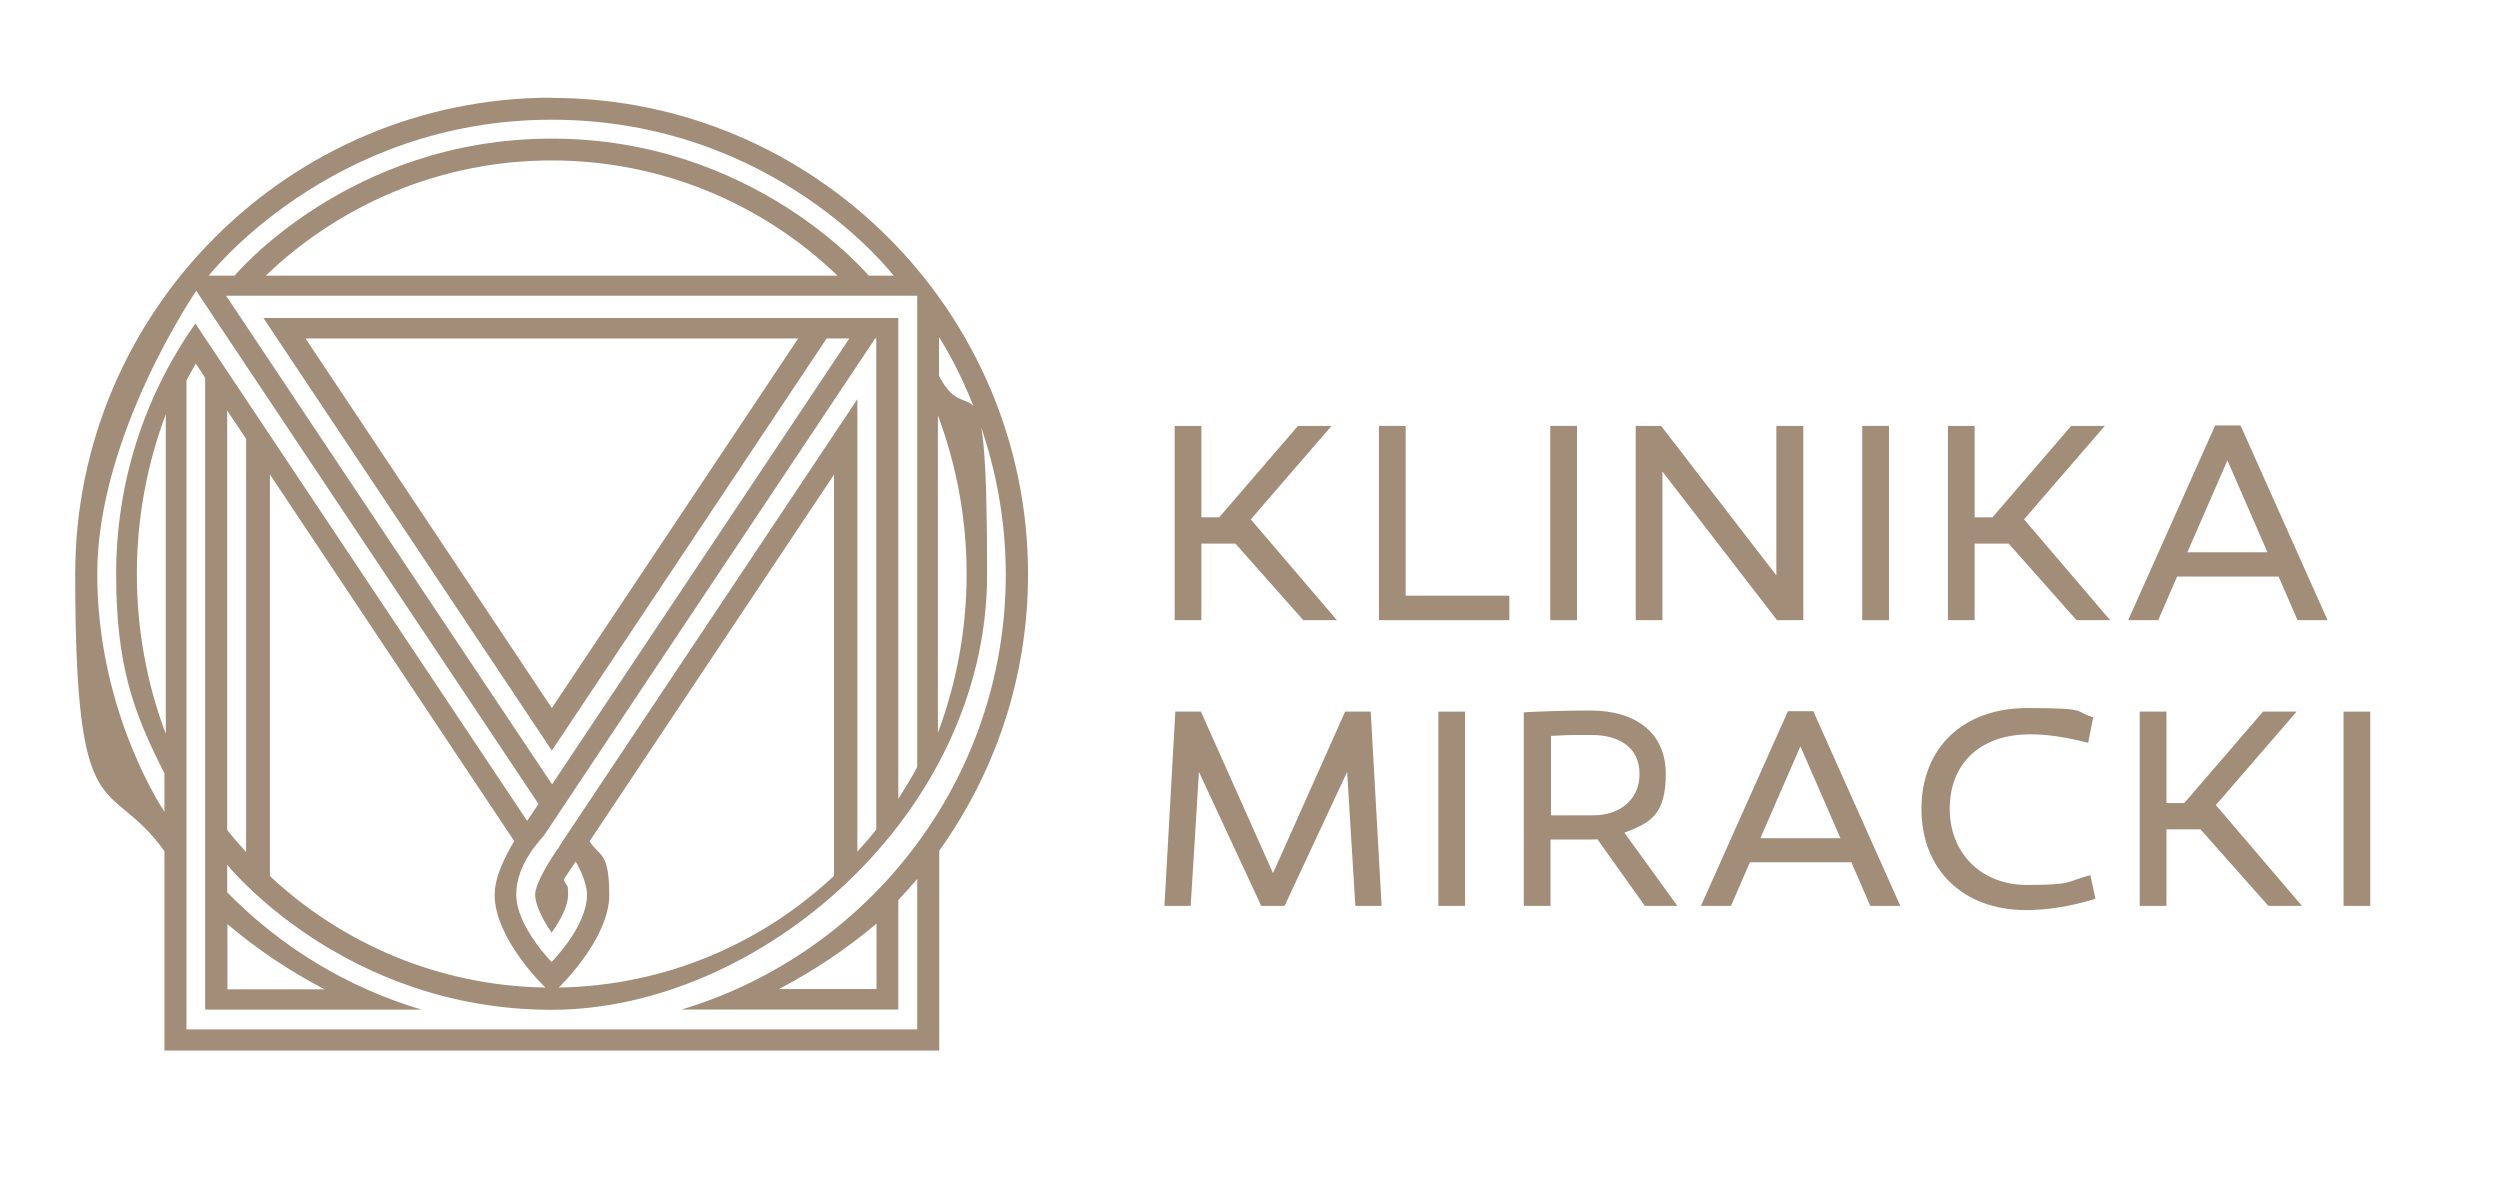
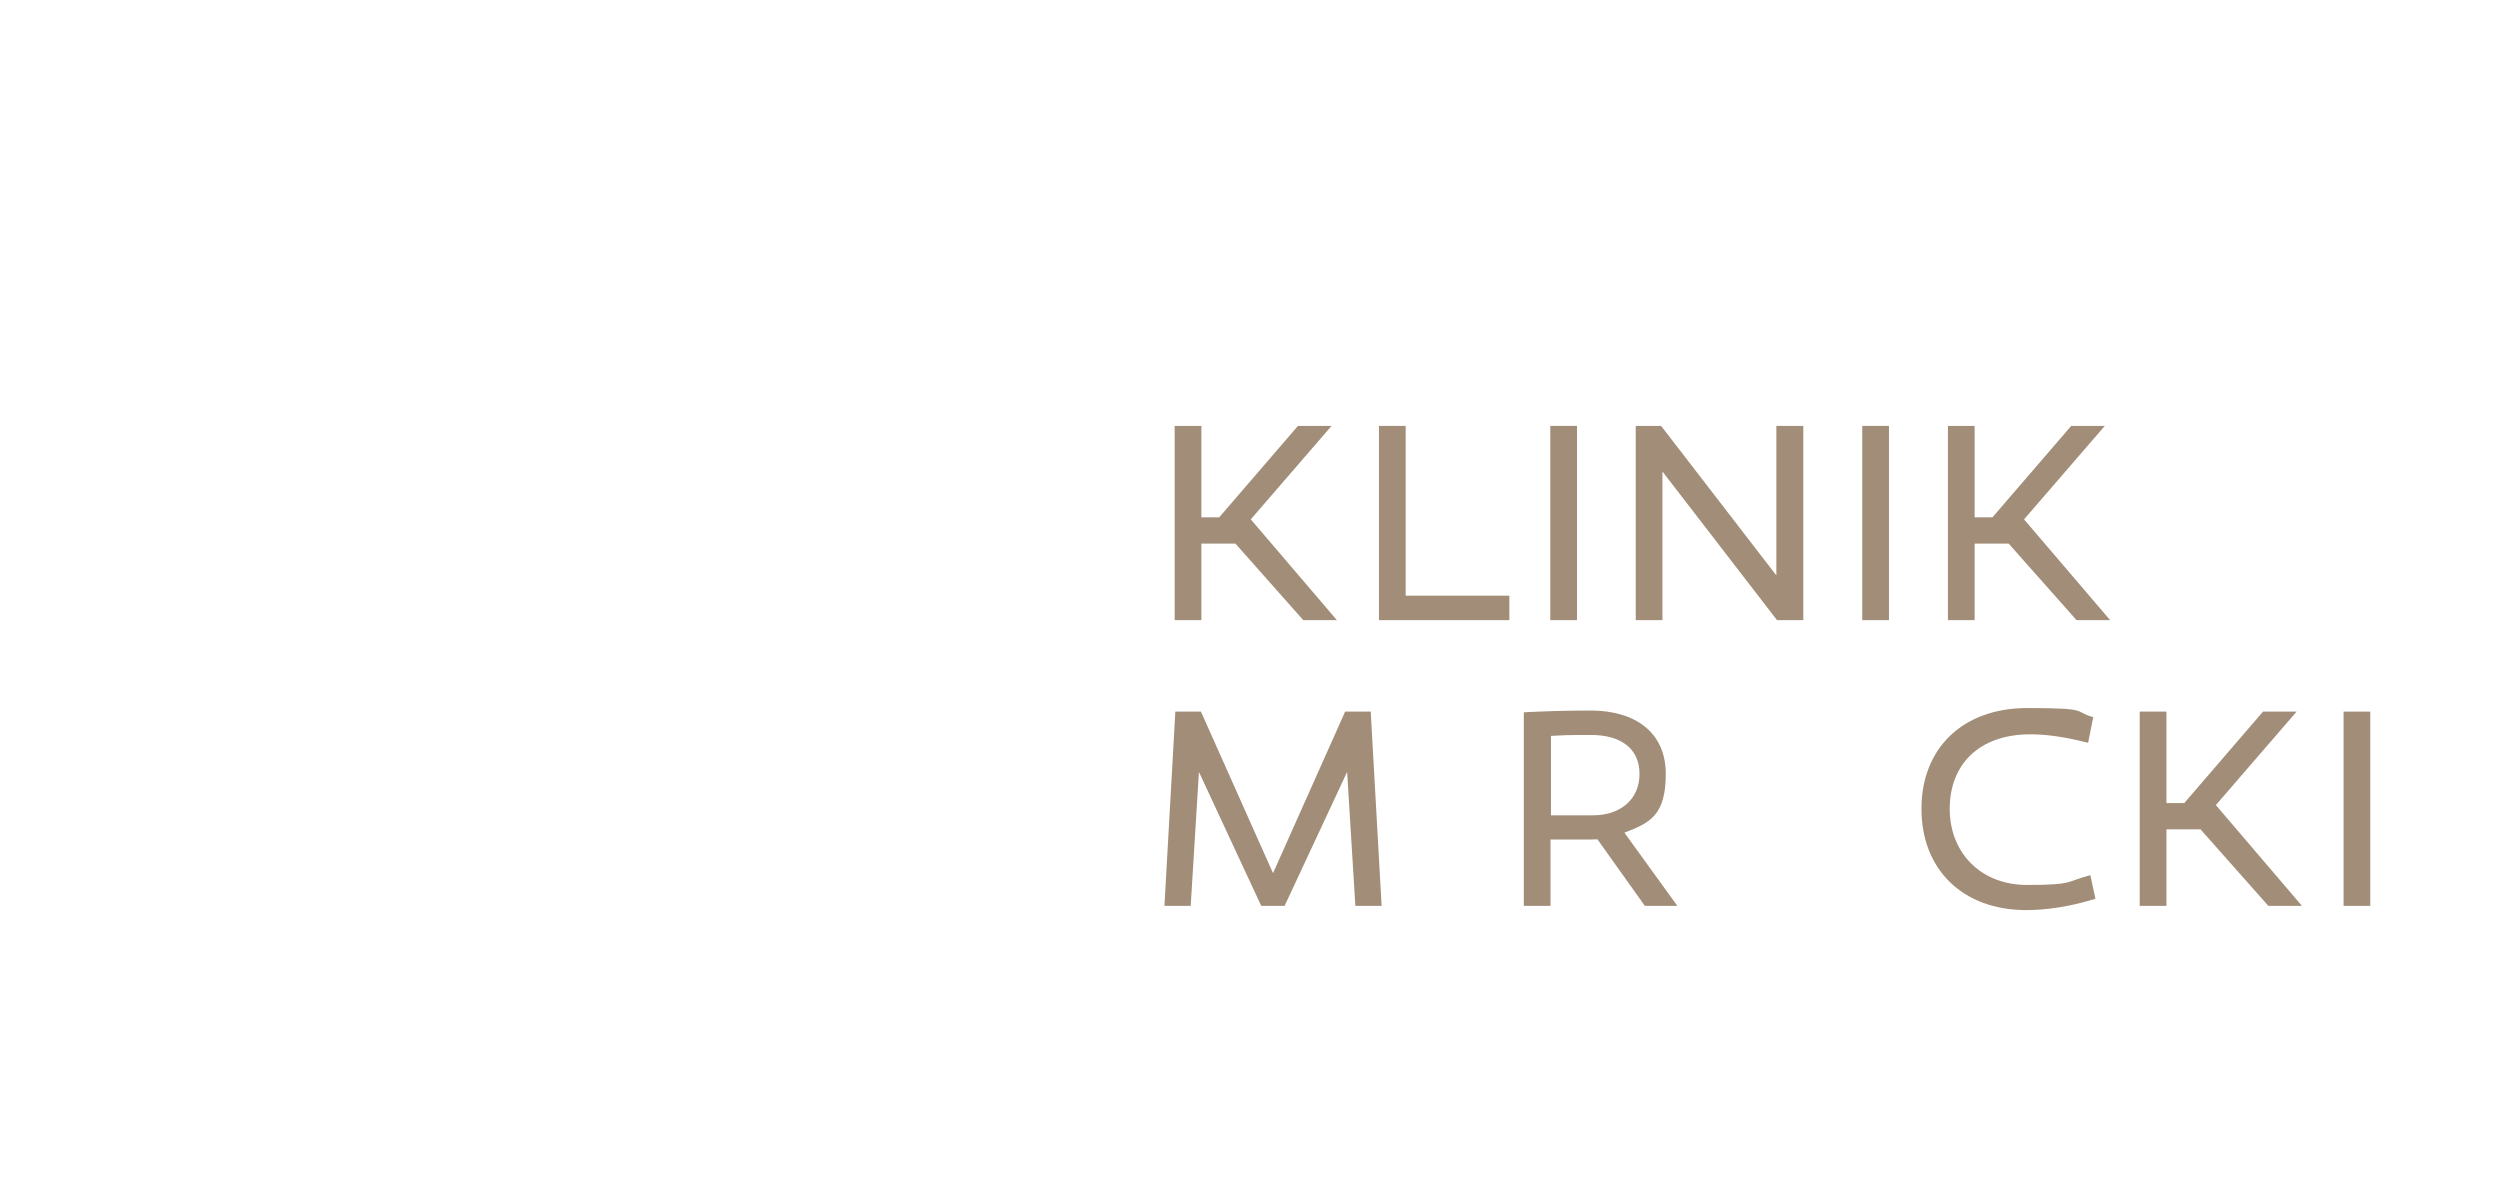
<svg xmlns="http://www.w3.org/2000/svg" version="1.1" viewBox="0 0 1123.5 529">
  <defs>
    <style>
      .cls-1 {
        fill: #a18d78;
      }
    </style>
  </defs>
  <g>
    <g id="Layer_1">
      <path class="cls-1" d="M539.9,278.7h-12v-87.3h12v41.1h8l35.4-41.1h15.1l-36.3,42,38.7,45.3h-15.1l-30.5-34.4h-15.3v34.4Z" />
      <path class="cls-1" d="M619.7,278.7v-87.3h12v76.3h46.6v11h-58.6Z" />
      <path class="cls-1" d="M708.7,278.7h-12v-87.3h12v87.3Z" />
      <path class="cls-1" d="M810.4,278.7h-11.8l-51.5-66.8v66.8h-12v-87.3h11.4l51.8,67.2v-67.2h12.1v87.3Z" />
      <path class="cls-1" d="M848.9,278.7h-12v-87.3h12v87.3Z" />
      <path class="cls-1" d="M887.4,278.7h-12v-87.3h12v41.1h8l35.4-41.1h15.1l-36.3,42,38.7,45.3h-15.1l-30.5-34.4h-15.3v34.4Z" />
-       <path class="cls-1" d="M969.9,278.7h-13.5l39.1-87.5h11.4l39.1,87.5h-13.5l-8.5-19.6h-45.6l-8.5,19.6ZM983.1,248.2h35.9l-18-41.3-18,41.3Z" />
      <path class="cls-1" d="M577.6,407.1h-10.8l-28-60.2-3.7,60.2h-11.8l4.9-87.3h11.5l32.4,72.6,32.4-72.6h11.5l4.9,87.3h-11.8l-3.7-60.2-28.1,60.2Z" />
-       <path class="cls-1" d="M658.4,407.1h-12v-87.3h12v87.3Z" />
      <path class="cls-1" d="M718,377.2c-2,.1-4.3.1-6.5.1h-14.7v29.8h-12v-87c7.5-.4,19.5-.8,29.9-.8,20.3,0,33.9,9.9,33.9,28.5s-7.1,22-18.6,26.4l23.8,32.9h-14.6l-21.3-29.9ZM716,366.4c12,0,20.8-7,20.8-18.6s-8.7-17.5-21.6-17.5-11.6.1-18.2.4v35.7h19.1Z" />
-       <path class="cls-1" d="M777.9,407.1h-13.5l39.1-87.5h11.4l39.1,87.5h-13.5l-8.5-19.6h-45.6l-8.5,19.6ZM791.2,376.7h35.9l-18-41.3-18,41.3Z" />
      <path class="cls-1" d="M938.3,333.8c-10.1-2.6-18.4-3.8-25.8-3.8-23.5,0-36.3,13.9-36.3,33.5s13.8,34.2,34.8,34.2,17.3-1.5,28.4-4.4l2.3,10.6c-10.5,3.3-21.5,5.1-31.1,5.1-28.5,0-47.1-18.2-47.1-45.5s18.6-45.3,47.5-45.3,20.4,1.5,29.7,4.1l-2.3,11.5Z" />
      <path class="cls-1" d="M973.6,407.1h-12v-87.3h12v41.1h8l35.4-41.1h15.1l-36.3,42,38.7,45.3h-15.1l-30.5-34.4h-15.3v34.4Z" />
      <path class="cls-1" d="M1065.2,407.1h-12v-87.3h12v87.3Z" />
-       <path class="cls-1" d="M247.9,43.9c-118,0-214.1,96-214.1,214.1s14.9,89.4,40.1,124.5v89.6h348.2v-89.8c25.1-35.1,39.9-77.9,39.9-124.2,0-118-96-214.1-214.1-214.1ZM421.5,186.7c8.3,22.2,12.9,46.3,12.9,71.3s-4.6,49.1-12.9,71.3v-142.7ZM118.3,142.8l129.7,194.5,123.5-185.2h10.2l-133.6,200.4L101.6,132.9h310.6v211.8c-2.6,4.9-5.5,9.6-8.5,14.3v-216.1H118.3ZM251.5,380.3c-4.3,5.9-11,16.8-11,21.8s4.1,12.3,7.4,17c3.4-4.7,7.4-11.6,7.4-17s-.3-3-2-6.8l5.4-8.1s5.1,8.3,5.1,14.9c0,14.3-15.9,30.2-15.9,30.2,0,0-15.9-16.1-15.9-30.2s11.2-24.9,12.5-26.7l148.8-223.3h.5v220.7c-2.7,3.4-5.6,6.7-8.5,9.9v-203.3l-133.9,200.8ZM265,378l109.8-164.7v180.3c-32.5,30.5-75.9,49.4-123.7,50.2,0,0,22.7-21.7,22.7-41.6s-4.5-17.1-8.8-24.1ZM245,443.8c-47.8-.8-91.2-19.7-123.7-50.1v-180.5l109.8,164.8c-4.3,7.1-8.8,16.3-8.8,24.1,0,20,22.7,41.6,22.7,41.6ZM358.7,152.1l-110.7,166.1-110.7-166.1h221.4ZM119.4,123.9c33.4-32,78.7-51.8,128.5-51.8s95.1,19.7,128.5,51.8H119.4ZM247.9,53.8c100.4,0,153.7,70.1,153.7,70.1h-11.2s-51.3-61.6-142.5-61.6-142.5,61.6-142.5,61.6h-11.6s54.6-70.1,154.1-70.1ZM73.9,364.8s-30.2-44.3-30.2-106.8,44.5-127.3,44.5-127.3l153.8,230.6-5.1,7.6L87.8,145.4c-23.3,33.1-35.6,71.9-35.6,112.6s7.6,62,21.7,89.5v17.3ZM110.6,197.3v185.6c-2.9-3.2-5.8-6.5-8.5-9.9v-188.5l8.5,12.7ZM145.9,444.6h-43.7v-29.3c13.2,11.2,27.9,21.1,43.7,29.3ZM74.5,329.8c-8.4-22.3-13-46.5-13-71.8s4.6-49.4,13-71.8v143.6ZM306,453.7h97.7v-49.2c2.9-3.1,5.7-6.2,8.5-9.5v67.6H83.8V170.9l4.2-7.5,4.2,6.4v283.9h97.2c-32.7-9.7-62.7-27.6-87.3-52.7v-12.4s52.2,65.2,145.8,65.2,195.7-87.8,195.7-195.7-7.5-61.8-21.6-89.2v-17.4c1.5,2.5,30,45.3,30,106.6,0,92.4-61.7,170.6-146.1,195.7ZM393.9,415.1v29.4h-43.9c15.9-8.3,30.6-18.2,43.9-29.4Z" />
    </g>
  </g>
</svg>